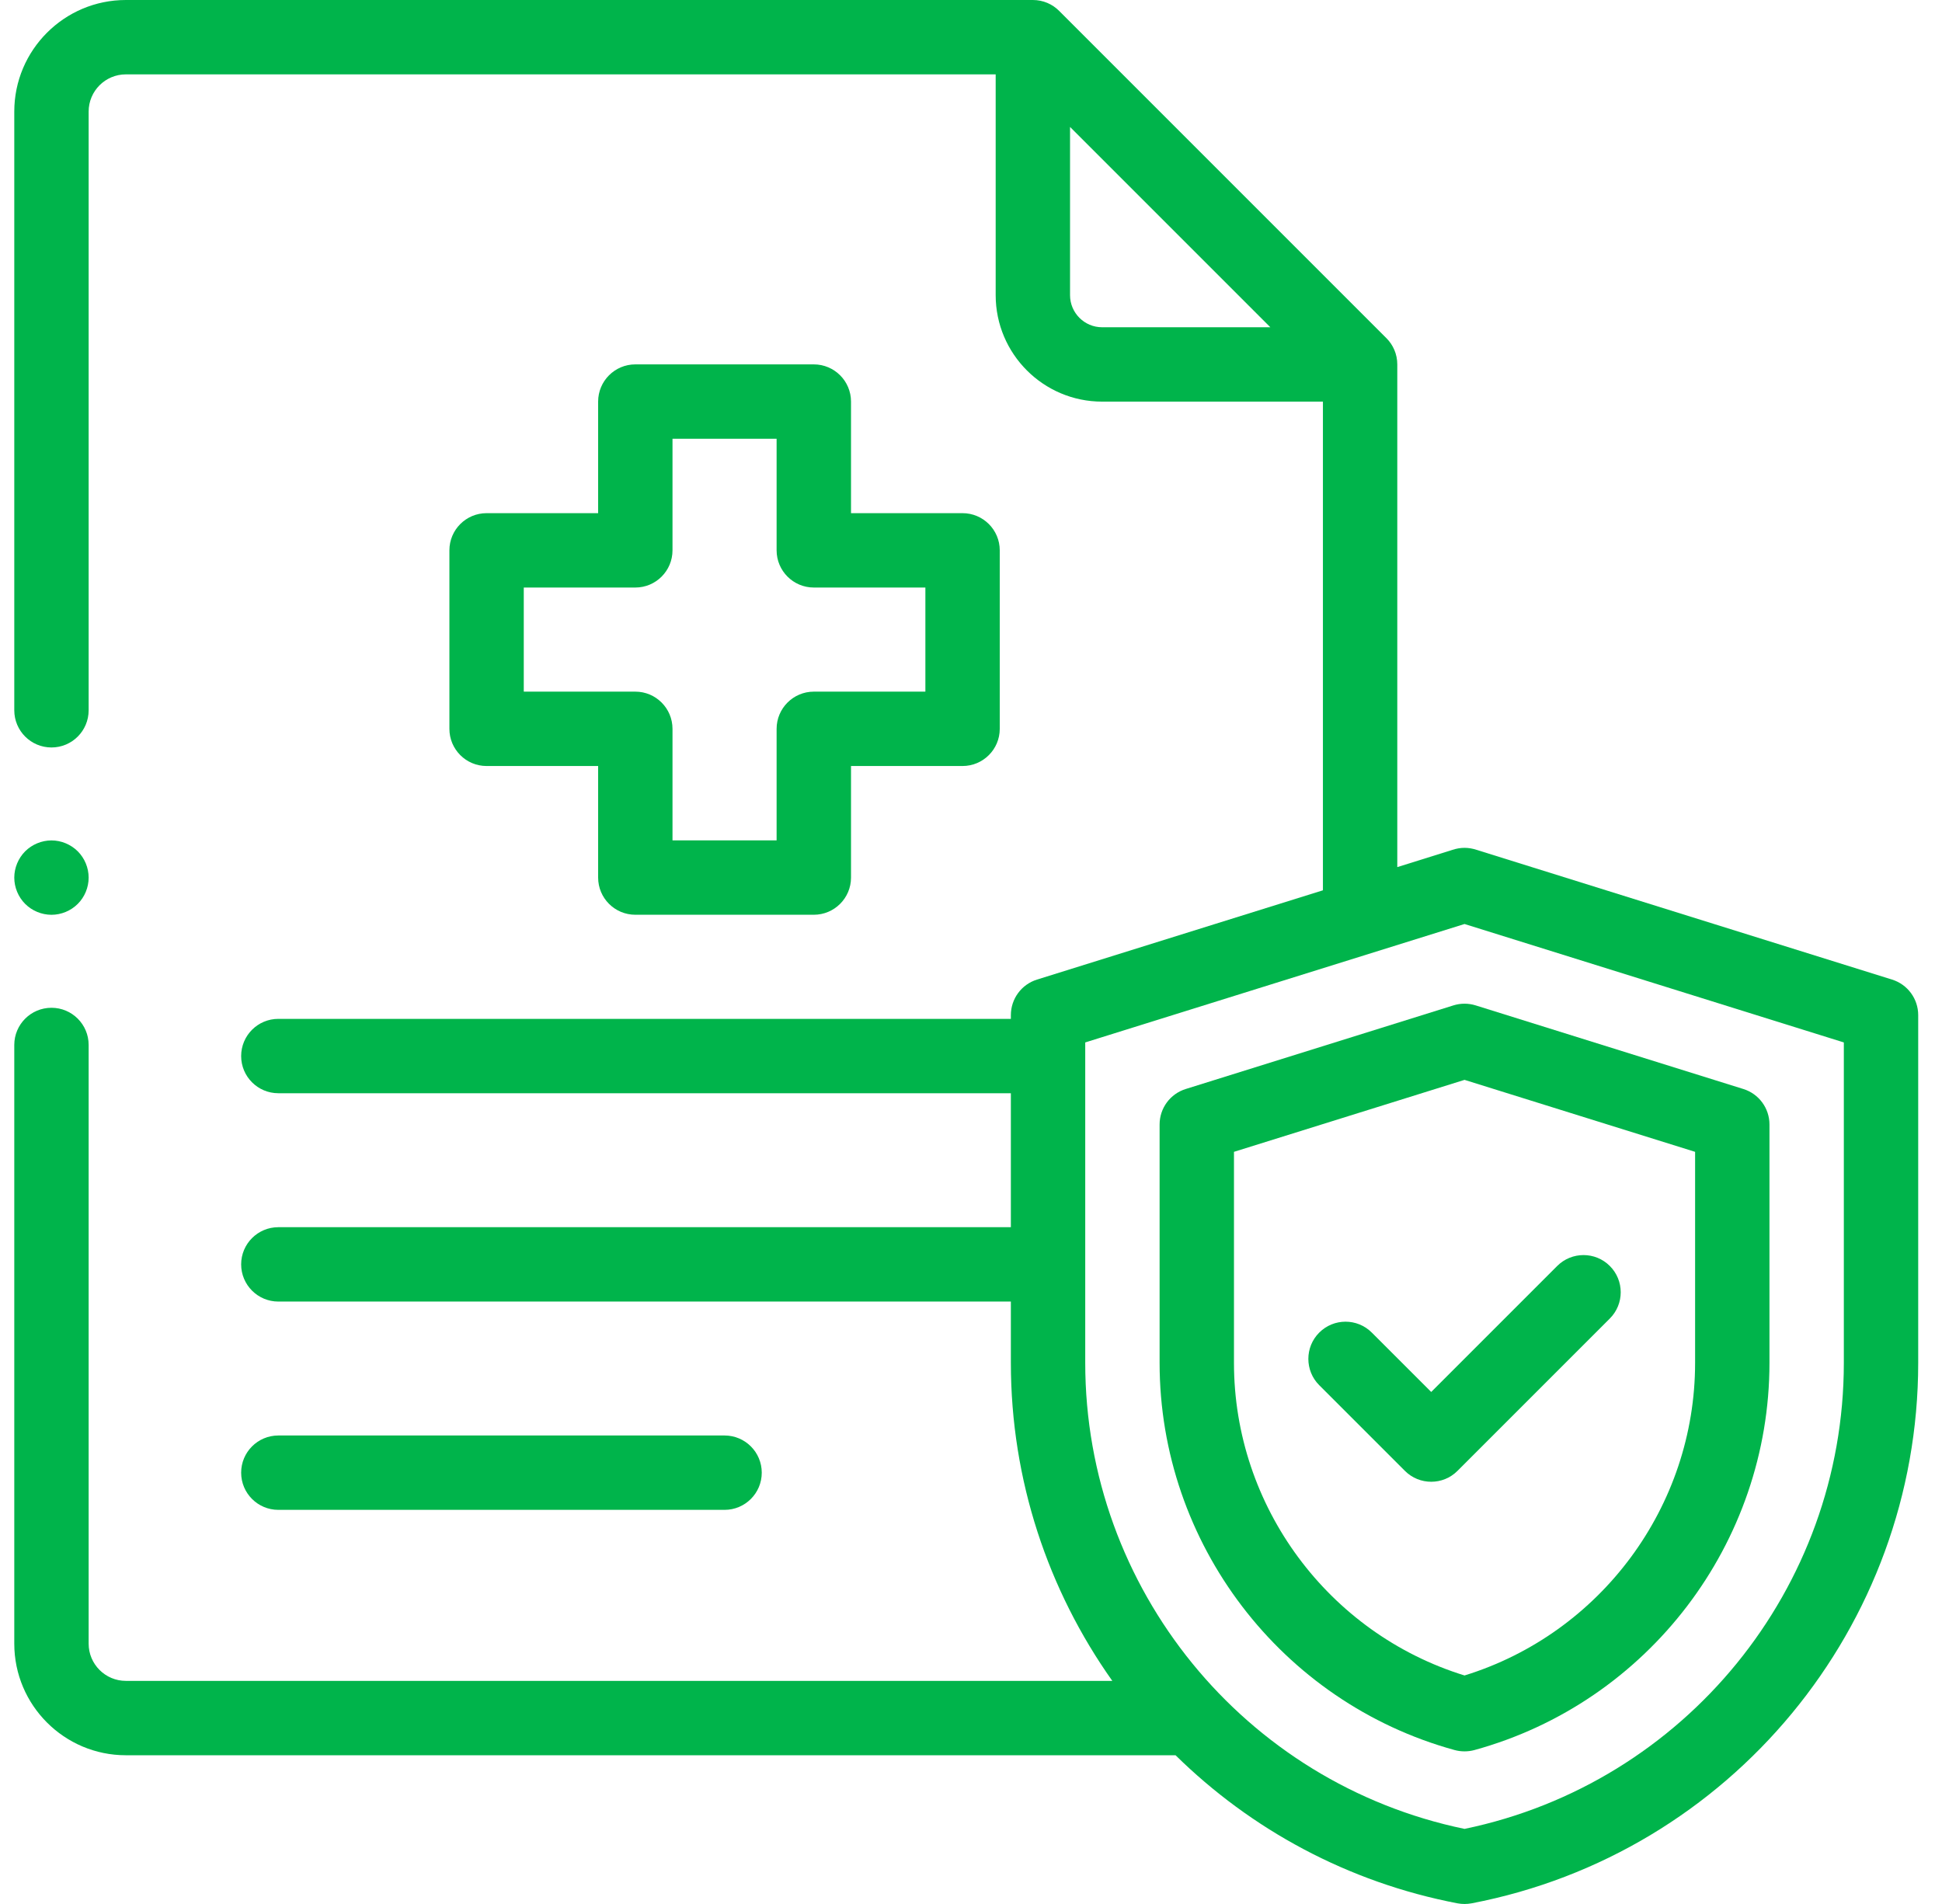
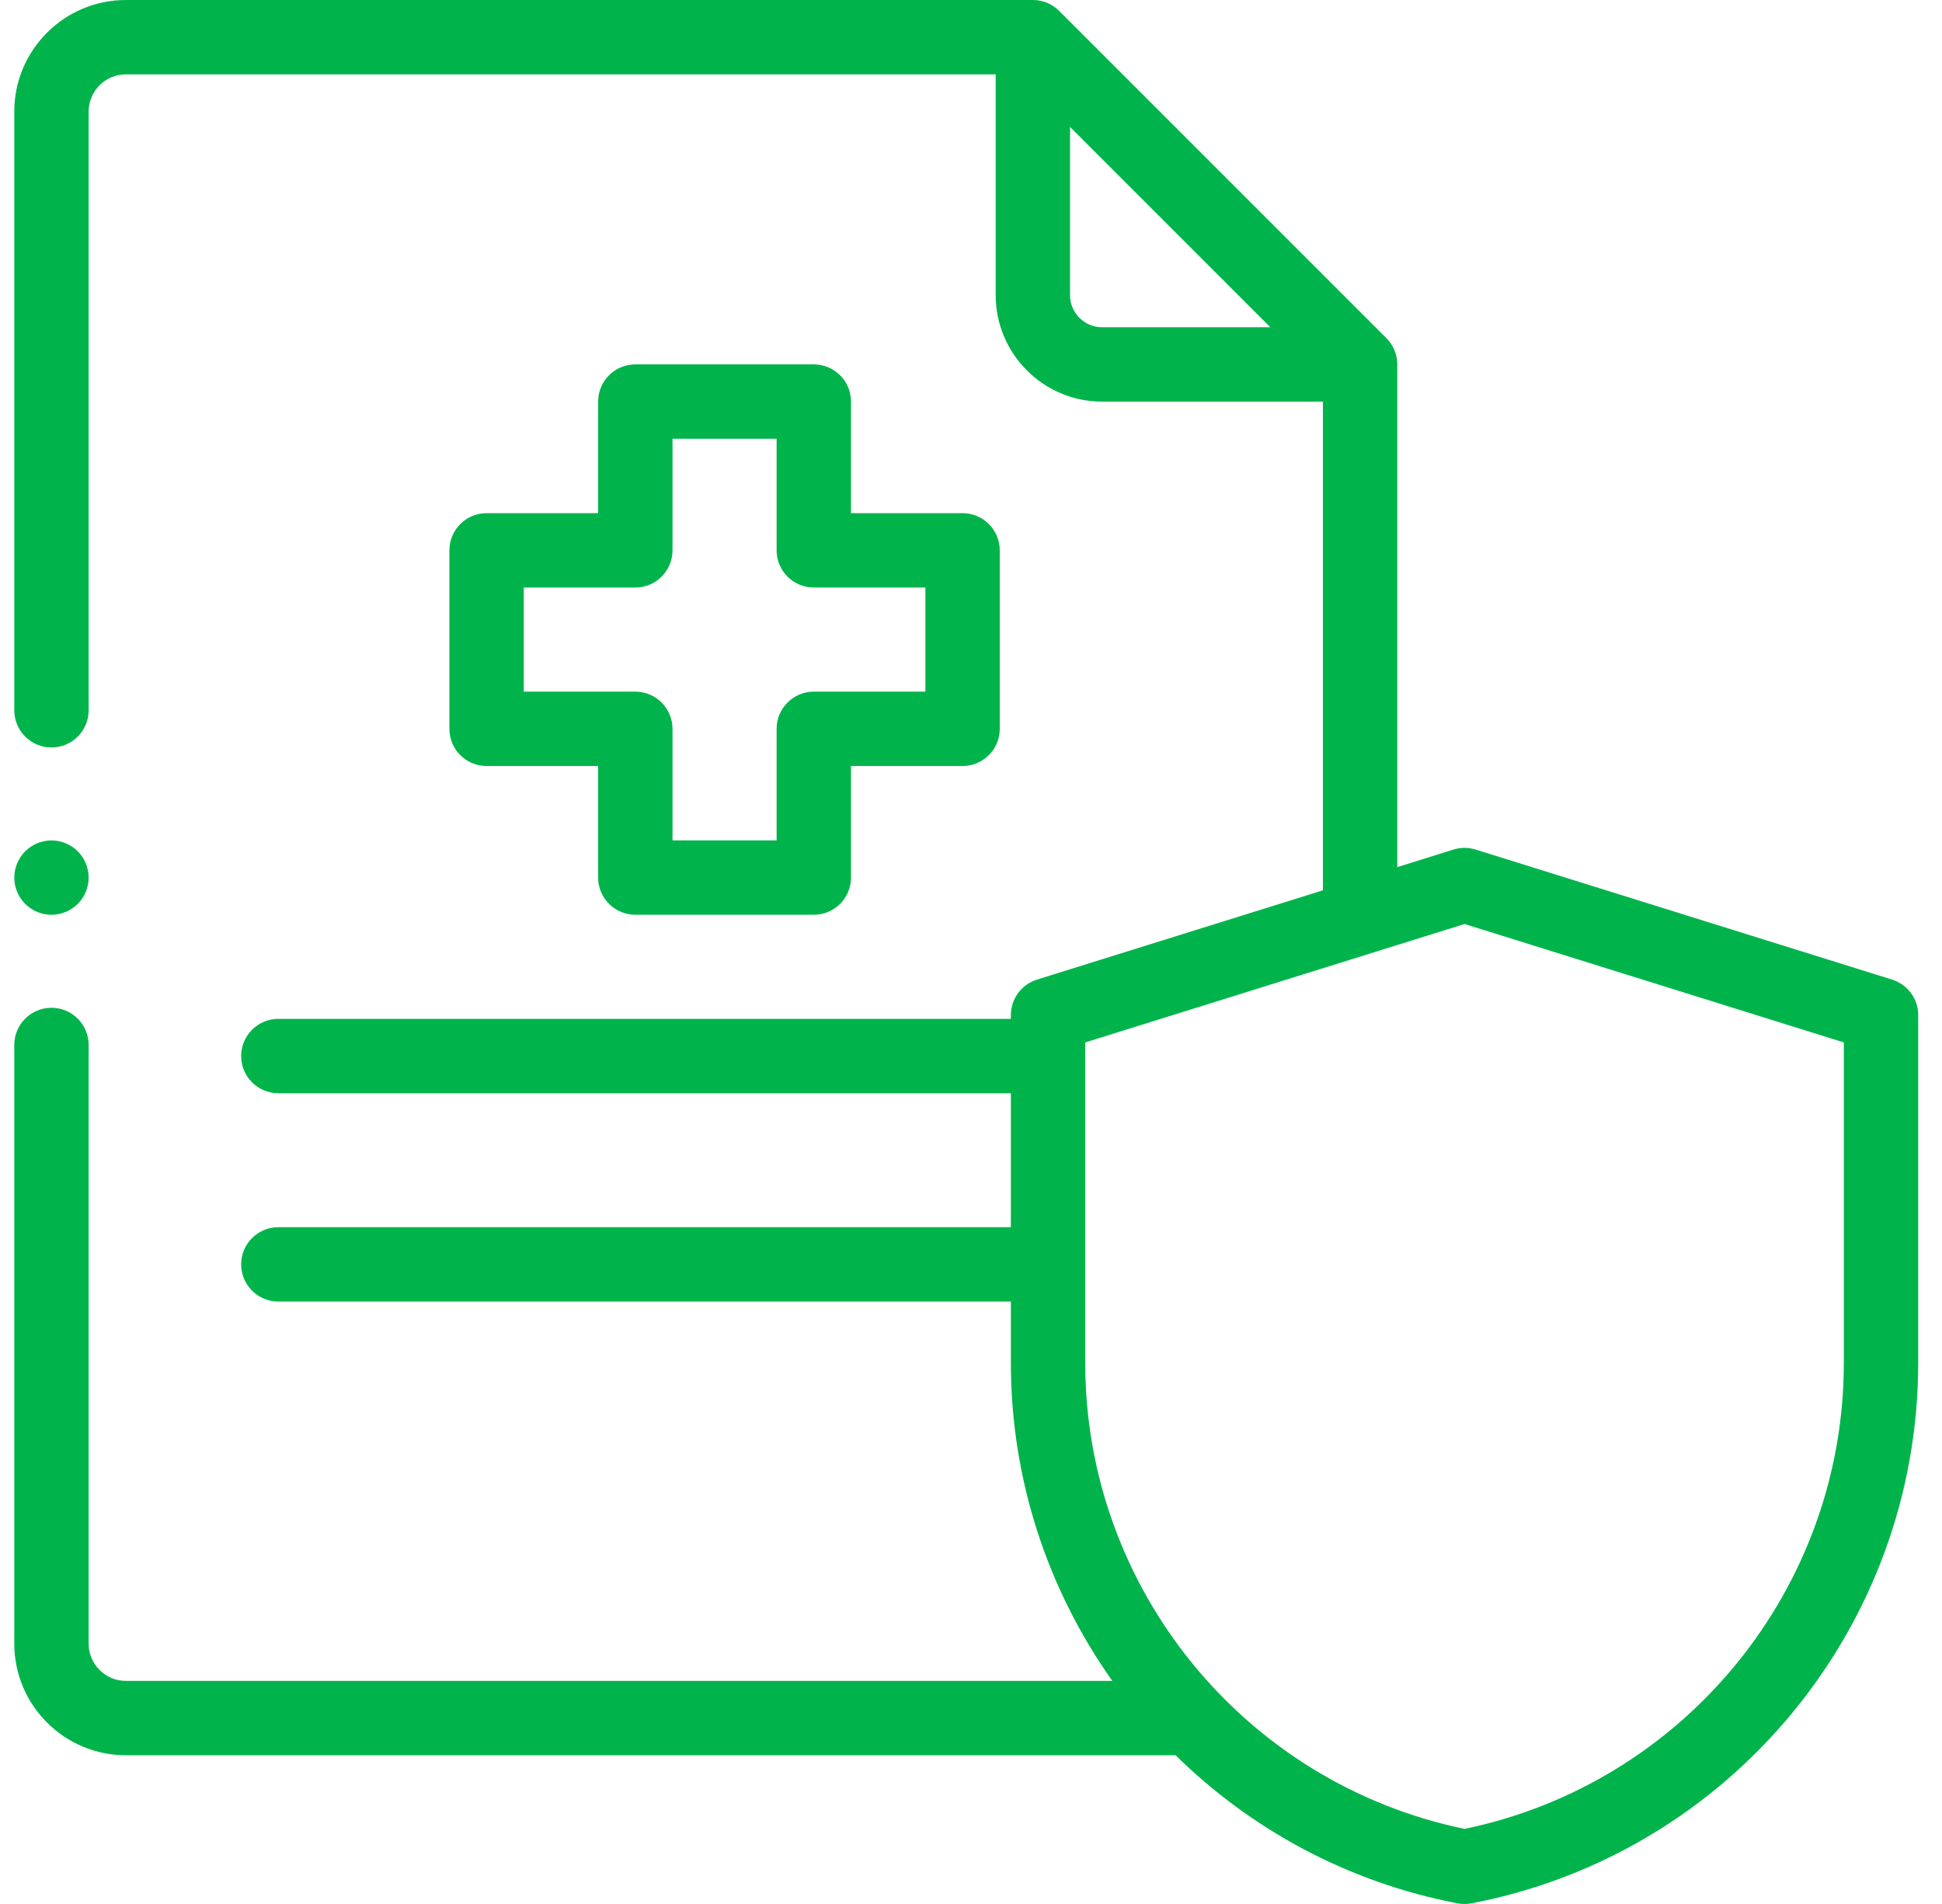
<svg xmlns="http://www.w3.org/2000/svg" width="51" height="50" viewBox="0 0 51 50" fill="none">
  <g clip-path="url(#clip0_200_1360)">
-     <path d="M19.028 39.65C19.567 39.65 20.005 39.213 20.005 38.674C20.005 38.134 19.567 37.697 19.028 37.697H7.31C6.77 37.697 6.333 38.134 6.333 38.674C6.333 39.213 6.77 39.65 7.31 39.65H19.028Z" fill="#00B44B" />
    <path d="M49.69 25.725L38.775 22.317C38.675 22.284 38.57 22.265 38.462 22.265C38.461 22.265 38.461 22.265 38.46 22.265C38.353 22.265 38.247 22.284 38.147 22.317L36.695 22.771V9.57C36.695 9.301 36.586 9.056 36.409 8.88L27.815 0.286C27.639 0.109 27.395 0 27.125 0H3.305C1.689 0 0.375 1.314 0.375 2.93V18.652C0.375 19.192 0.812 19.629 1.352 19.629C1.891 19.629 2.328 19.192 2.328 18.652V2.93C2.328 2.391 2.766 1.953 3.305 1.953H26.148V7.751C26.148 9.293 27.402 10.547 28.943 10.547H34.742V23.38L27.232 25.725C26.825 25.852 26.547 26.23 26.547 26.657V26.756H7.31C6.77 26.756 6.333 27.193 6.333 27.733C6.333 28.272 6.77 28.709 7.31 28.709H26.547V32.227H7.31C6.77 32.227 6.333 32.664 6.333 33.203C6.333 33.742 6.77 34.18 7.31 34.18H26.547V35.791C26.547 38.873 27.526 41.764 29.211 44.141H3.305C2.766 44.141 2.328 43.703 2.328 43.164V27.441C2.328 26.902 1.891 26.465 1.352 26.465C0.812 26.465 0.375 26.902 0.375 27.441V43.164C0.375 44.78 1.689 46.094 3.305 46.094H30.872C32.85 48.04 35.396 49.431 38.277 49.983C38.338 49.994 38.4 50 38.461 50C38.522 50 38.584 49.994 38.645 49.983C45.442 48.68 50.375 42.712 50.375 35.791V26.657C50.375 26.23 50.097 25.852 49.69 25.725ZM28.943 8.594C28.479 8.594 28.101 8.216 28.101 7.751V3.334L33.361 8.594H28.943ZM48.422 35.791C48.422 41.714 44.244 46.83 38.461 48.028C32.678 46.83 28.5 41.714 28.5 35.791V27.375L38.461 24.265L48.422 27.375V35.791Z" fill="#00B44B" />
-     <path d="M38.17 26.402L31.139 28.598C30.731 28.725 30.453 29.102 30.453 29.53V35.791C30.453 40.524 33.64 44.705 38.202 45.958C38.287 45.981 38.374 45.992 38.461 45.992C38.548 45.992 38.635 45.981 38.72 45.958C43.282 44.705 46.469 40.524 46.469 35.791V29.53C46.469 29.103 46.191 28.725 45.783 28.598L38.752 26.402C38.562 26.343 38.359 26.343 38.17 26.402ZM44.516 30.248V35.791C44.516 39.557 42.039 42.894 38.461 43.999C34.883 42.894 32.406 39.557 32.406 35.791V30.248L38.461 28.358L44.516 30.248Z" fill="#00B44B" />
-     <path d="M36.026 34.995C35.645 34.613 35.027 34.613 34.645 34.995C34.264 35.376 34.264 35.995 34.645 36.376L36.895 38.626C37.086 38.817 37.336 38.912 37.586 38.912C37.836 38.912 38.086 38.817 38.276 38.626L42.276 34.626C42.658 34.245 42.658 33.626 42.276 33.245C41.895 32.864 41.277 32.864 40.895 33.245L37.586 36.554L36.026 34.995Z" fill="#00B44B" />
    <path d="M21.372 9.569H16.685C16.145 9.569 15.708 10.007 15.708 10.546V13.476H12.778C12.239 13.476 11.802 13.913 11.802 14.452V19.14C11.802 19.679 12.239 20.116 12.778 20.116H15.708V23.046C15.708 23.585 16.145 24.022 16.685 24.022H21.372C21.911 24.022 22.349 23.585 22.349 23.046V20.116H25.278C25.817 20.116 26.255 19.679 26.255 19.14V14.452C26.255 13.913 25.817 13.476 25.278 13.476H22.349V10.546C22.349 10.007 21.911 9.569 21.372 9.569ZM24.302 15.429V18.163H21.372C20.833 18.163 20.395 18.601 20.395 19.14V22.069H17.661V19.14C17.661 18.601 17.224 18.163 16.685 18.163H13.755V15.429H16.685C17.224 15.429 17.661 14.991 17.661 14.452V11.522H20.395V14.452C20.395 14.991 20.833 15.429 21.372 15.429H24.302Z" fill="#00B44B" />
    <path d="M1.352 24.023C1.608 24.023 1.86 23.919 2.042 23.737C2.224 23.556 2.328 23.304 2.328 23.047C2.328 22.79 2.224 22.538 2.042 22.356C1.86 22.175 1.608 22.07 1.352 22.07C1.095 22.07 0.843 22.175 0.661 22.356C0.48 22.538 0.375 22.79 0.375 23.047C0.375 23.304 0.48 23.556 0.661 23.737C0.843 23.919 1.095 24.023 1.352 24.023Z" fill="#00B44B" />
  </g>
  <defs>
    <clipPath id="clip0_200_1360">
      <rect width="50" height="50" fill="white" transform="translate(0.375)" />
    </clipPath>
  </defs>
</svg>